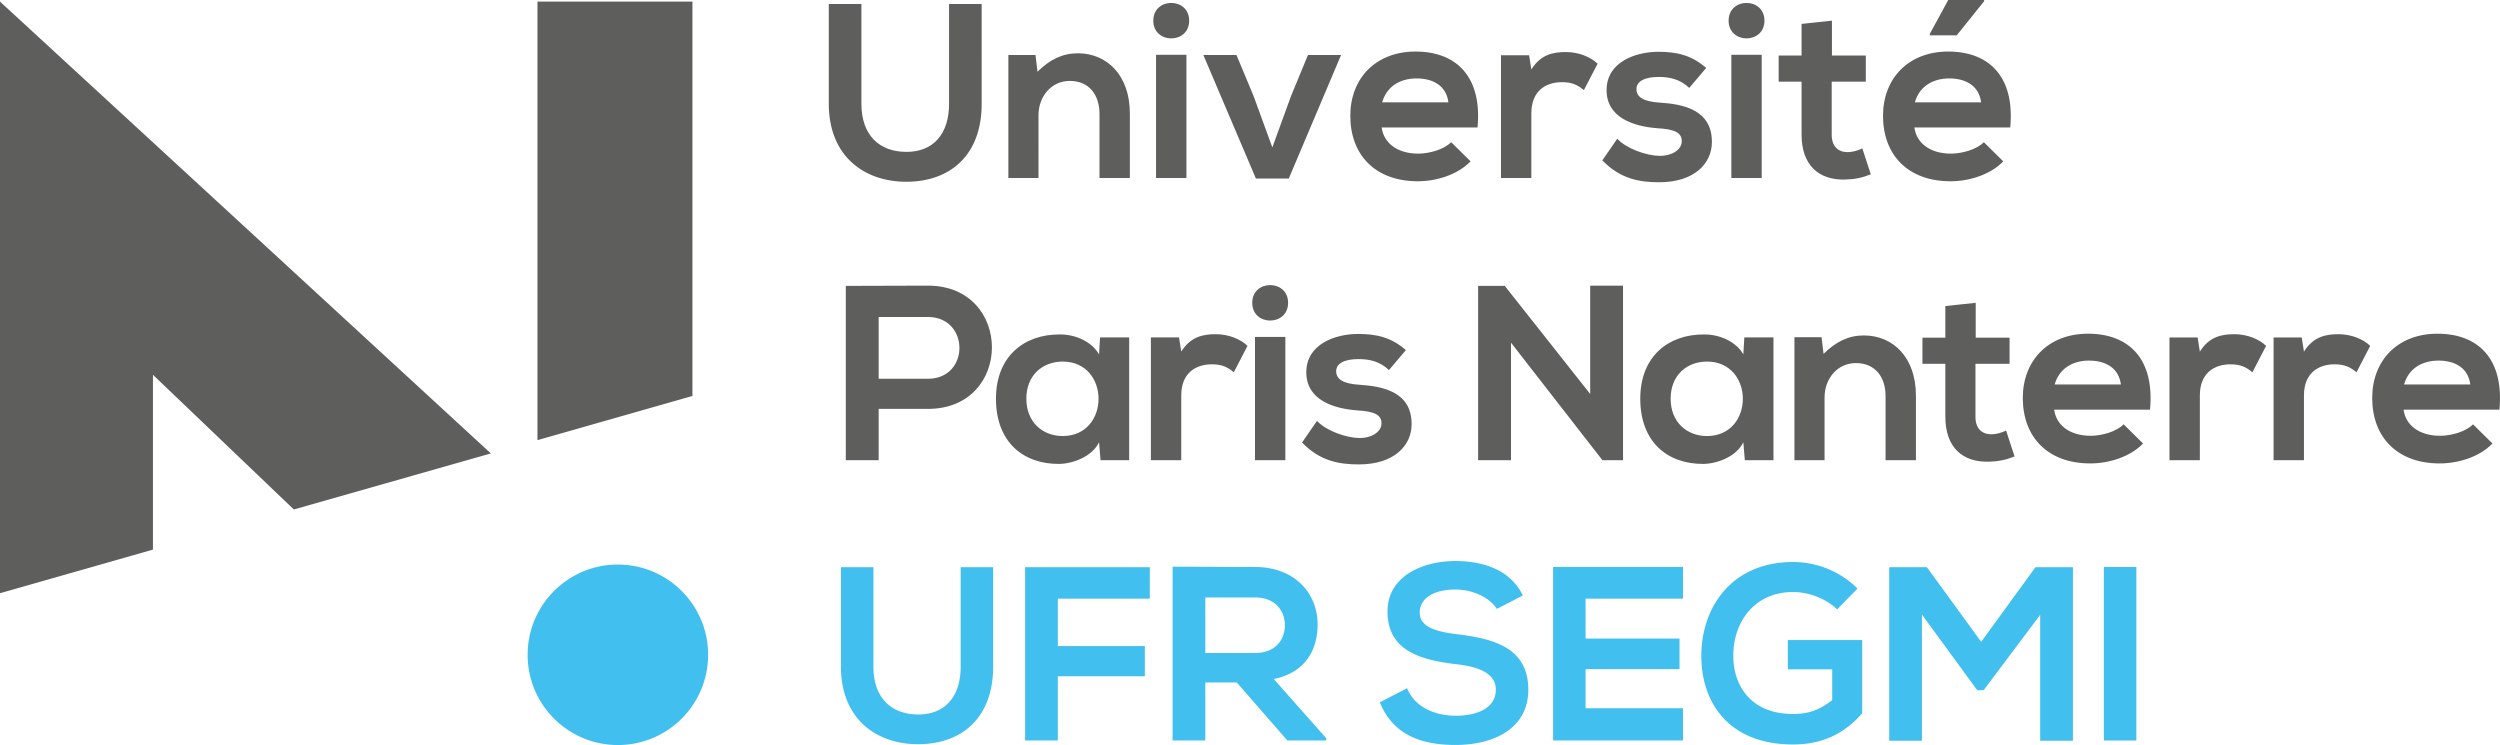
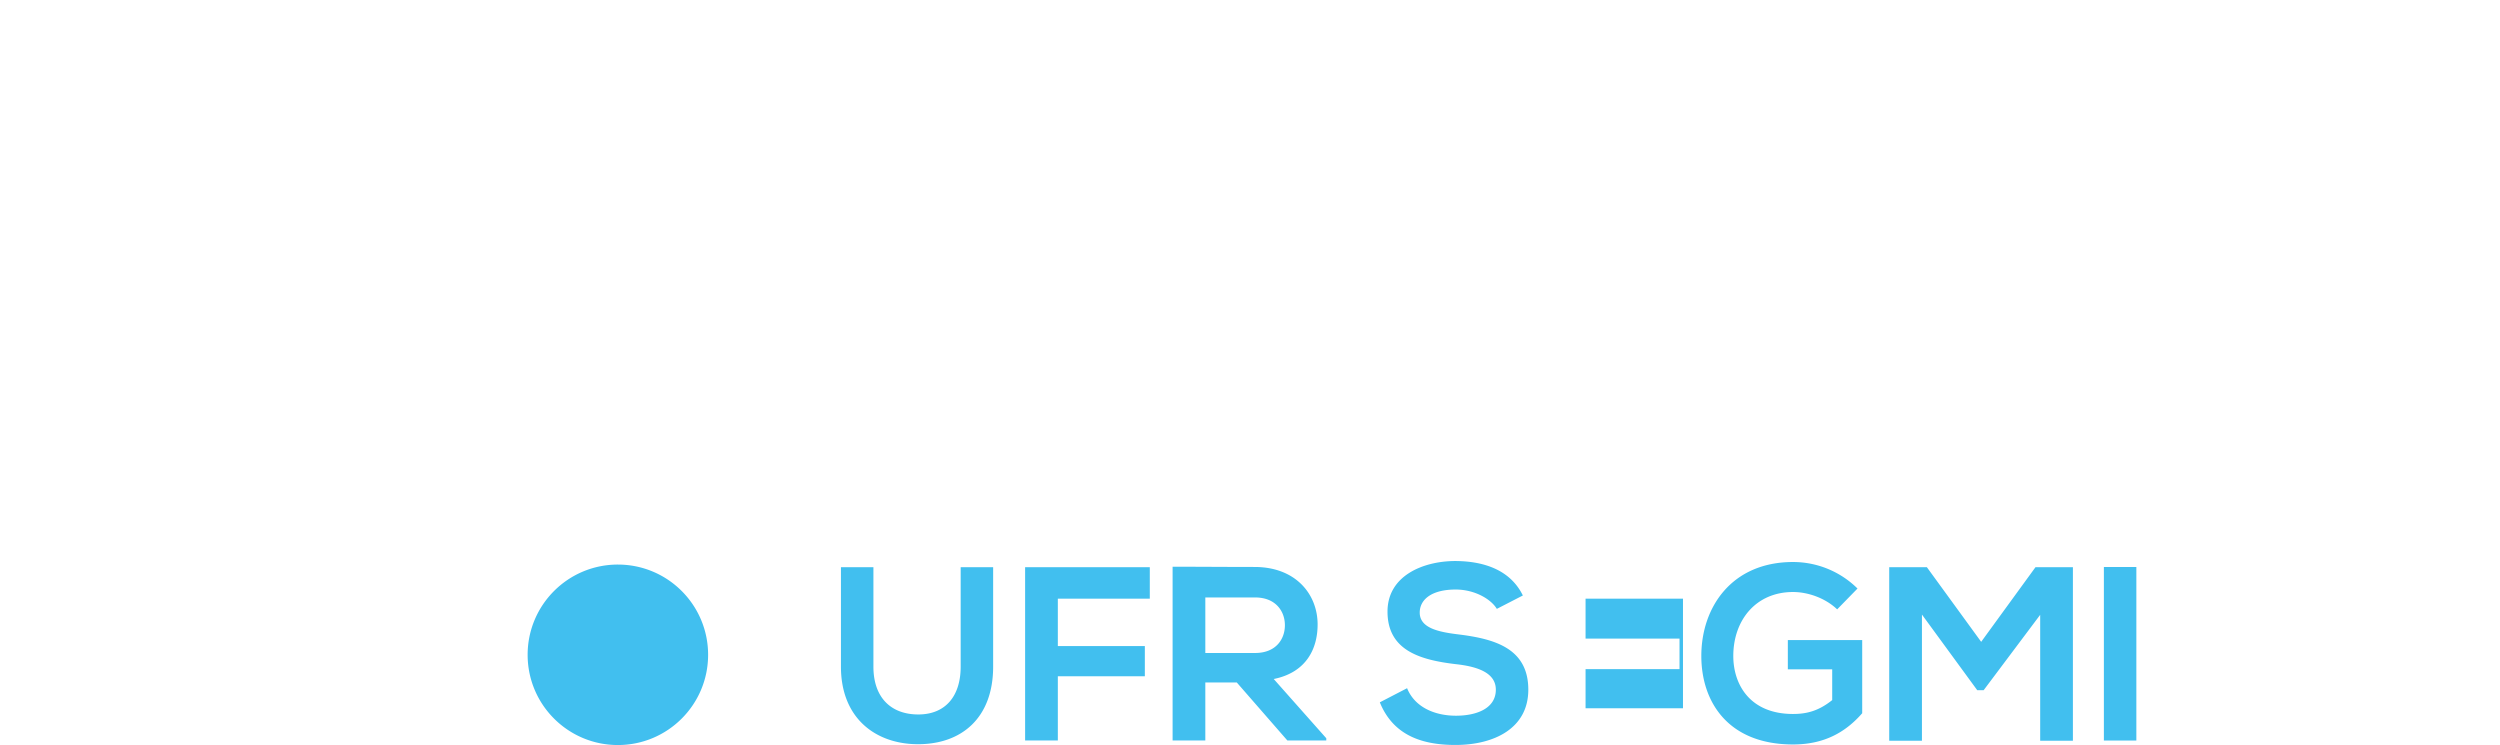
<svg xmlns="http://www.w3.org/2000/svg" width="805.332" height="240" viewBox="0 0 805.332 240">
-   <path d="M291.926 58.551c14.117 0 24.302-8.501 24.302-25.105V1.284h-10.506v32.162c0 9.624-4.972 15.48-13.715 15.48s-14.518-5.374-14.518-15.48V1.284H266.98v32.162c0 16.924 11.47 25.105 24.944 25.105zm55.279-41.388c-4.975 0-8.984 2.005-12.995 5.937l-.641-5.374h-8.742v39.622h9.704V37.135c0-6.015 4.09-11.069 10.106-11.069 6.256 0 9.545 4.573 9.545 10.588v20.695h9.785V36.574c0-12.432-7.459-19.411-16.763-19.411h.001zM372.4 57.348h9.787V17.644H372.4v39.704zm10.668-50.693c0-7.618-11.55-7.618-11.55 0 0 7.62 11.55 7.62 11.55 0zm38.265 11.071l-5.456 13.233-6.017 16.524-6.093-16.684-5.455-13.073h-10.667L404.57 57.51h10.588l16.845-39.783H421.333zm34.66-1.124c-12.833 0-21.015 8.662-21.015 20.694 0 12.673 8.103 21.094 21.736 21.094 6.016 0 12.833-2.085 17.004-6.416l-6.256-6.176c-2.245 2.326-6.98 3.689-10.589 3.689-6.897 0-11.147-3.528-11.79-8.42h30.882c1.524-16.284-6.737-24.465-19.973-24.465h.001zm-10.748 16.363c1.444-5.134 5.775-7.7 11.067-7.7 5.614 0 9.626 2.566 10.266 7.7h-21.333zm48.052 3.53c0-7.301 4.735-10.027 9.868-10.027 3.207 0 5.05.882 7.055 2.567l4.414-8.502c-2.165-2.166-6.096-3.77-10.187-3.77-4.01 0-8.102.722-11.15 5.614l-.72-4.572h-9.065v39.543h9.785V36.495zm41.319 13.714c-4.414-.08-10.829-2.405-13.638-5.534l-4.81 6.978c5.772 6.015 12.029 7.057 18.287 7.057 11.31 0 17.004-6.014 17.004-12.992 0-10.507-9.466-12.192-16.923-12.674-5.054-.32-7.381-1.764-7.381-4.331 0-2.485 2.565-3.93 7.221-3.93 3.768 0 6.975.883 9.785 3.53l5.452-6.417c-4.572-4.01-9.224-5.213-15.4-5.213-7.218 0-16.681 3.207-16.681 12.352 0 8.983 8.902 11.709 16.362 12.272 5.615.32 7.86 1.443 7.86 4.17 0 2.887-3.45 4.811-7.14 4.732h.002zm33.773-43.554c0-7.618-11.547-7.618-11.547 0 0 7.62 11.547 7.62 11.547 0zm-10.668 50.693h9.786V17.644h-9.786v39.704zm22.625-13.955c0 9.865 5.614 14.757 14.198 14.438 2.968-.08 5.292-.562 8.101-1.686l-2.729-8.341c-1.444.722-3.207 1.204-4.732 1.204-3.047 0-5.133-1.846-5.133-5.615V26.307h10.988v-8.422H590.13V6.655l-9.785 1.044v10.186h-7.378v8.422h7.378v17.086zm47.969 14.998c6.017 0 12.833-2.085 17.003-6.416l-6.255-6.176c-2.245 2.326-6.975 3.689-10.588 3.689-6.897 0-11.147-3.528-11.788-8.42h30.879c1.524-16.284-6.736-24.465-19.972-24.465-12.833 0-21.014 8.662-21.014 20.694 0 12.673 8.101 21.094 21.735 21.094zm-.401-33.126c5.614 0 9.625 2.567 10.266 7.701h-21.333c1.443-5.134 5.773-7.7 11.067-7.7zM639.143.401V0h-11.549l-5.937 10.907v.482h8.664L639.143.4zM298.926 92.012c-8.822 0-17.645.08-26.468.08v56.147h10.588v-16.522h15.88c27.512 0 27.431-39.705 0-39.705zm0 29.998h-15.88v-19.893h15.88c13.475 0 13.555 19.893 0 19.893zm55.114-7.861c-2.245-3.93-7.298-6.417-12.592-6.417-11.55-.08-20.614 7.06-20.614 20.695 0 13.876 8.664 21.094 20.373 21.015 4.413-.08 10.589-2.325 12.833-6.977l.48 5.774h9.226v-39.544h-9.384l-.322 5.454zm-11.71 26.31c-6.495 0-11.71-4.492-11.71-12.032s5.215-11.952 11.71-11.952c15.4 0 15.4 23.985 0 23.985zm38.19-27.191l-.72-4.573h-9.065v39.544h9.786v-20.855c0-7.3 4.732-10.026 9.865-10.026 3.209 0 5.054.882 7.06 2.567l4.41-8.502c-2.167-2.167-6.096-3.77-10.187-3.77-4.01 0-8.102.721-11.148 5.615zm22.868-15.722c0 7.62 11.552 7.62 11.552 0s-11.552-7.62-11.552 0zm.883 50.693h9.785v-39.705h-9.785v39.705zm33.532-24.305c-5.053-.32-7.38-1.764-7.38-4.331 0-2.486 2.566-3.93 7.218-3.93 3.772 0 6.979.883 9.788 3.53l5.452-6.417c-4.572-4.01-9.224-5.213-15.4-5.213-7.218 0-16.681 3.208-16.681 12.352 0 8.983 8.902 11.71 16.363 12.274 5.612.318 7.859 1.44 7.859 4.17 0 2.886-3.45 4.811-7.139 4.732-4.412-.08-10.828-2.408-13.637-5.536l-4.81 6.98c5.773 6.013 12.029 7.055 18.288 7.055 11.308 0 17.004-6.013 17.004-12.992 0-10.505-9.467-12.192-16.925-12.674zm74.446 2.968l-27.513-34.81h-8.583v56.147h10.589v-37.86l29.514 37.94v-.08h6.578V92.014H512.25v34.89-.002zm49.34-12.753c-2.248-3.93-7.299-6.417-12.594-6.417-11.548-.08-20.613 7.06-20.613 20.695 0 13.876 8.663 21.094 20.374 21.015 4.41-.08 10.585-2.325 12.833-6.977l.48 5.774h9.225v-39.544h-9.387l-.318 5.454zm-11.711 26.31c-6.498 0-11.71-4.492-11.71-12.032s5.212-11.952 11.71-11.952c15.4 0 15.4 23.985 0 23.985zm50.541-32.406c-4.97 0-8.98 2.005-12.991 5.937l-.642-5.374h-8.74v39.623h9.704v-20.213c0-6.016 4.091-11.07 10.104-11.07 6.26 0 9.547 4.573 9.547 10.588v20.694h9.785v-20.774c0-12.431-7.462-19.411-16.766-19.411zm41.077 31.845c-3.049 0-5.133-1.846-5.133-5.615v-17.087h10.987v-8.42h-10.908V97.546l-9.785 1.043v10.186h-7.378v8.422h7.378v17.087c0 9.865 5.615 14.755 14.198 14.436 2.966-.08 5.293-.56 8.098-1.686l-2.726-8.341c-1.444.724-3.207 1.205-4.731 1.205zm31.127-32.406c-12.833 0-21.013 8.662-21.013 20.695 0 12.671 8.101 21.096 21.735 21.096 6.016 0 12.832-2.086 17.003-6.42l-6.255-6.176c-2.245 2.328-6.98 3.69-10.59 3.69-6.896 0-11.146-3.526-11.79-8.42h30.883c1.523-16.284-6.738-24.465-19.973-24.465zm-10.747 16.365c1.444-5.133 5.774-7.7 11.067-7.7 5.615 0 9.625 2.567 10.266 7.7h-21.333zm46.77-10.587l-.72-4.573h-9.065v39.544h9.786v-20.855c0-7.3 4.734-10.026 9.867-10.026 3.207 0 5.05.882 7.055 2.567l4.414-8.502c-2.165-2.167-6.097-3.77-10.187-3.77-4.011 0-8.102.721-11.15 5.615zm33.536 0l-.722-4.573h-9.064v39.544h9.786v-20.855c0-7.3 4.734-10.026 9.867-10.026 3.207 0 5.051.882 7.056 2.567l4.413-8.502c-2.165-2.167-6.096-3.77-10.187-3.77-4.01 0-8.101.721-11.149 5.615zm42.998-5.776c-12.833 0-21.015 8.662-21.015 20.695 0 12.671 8.102 21.096 21.735 21.096 6.017 0 12.834-2.086 17.004-6.42l-6.256-6.176c-2.245 2.328-6.979 3.69-10.589 3.69-6.895 0-11.146-3.526-11.79-8.42h30.882c1.525-16.284-6.736-24.465-19.971-24.465zm-10.749 16.363c1.446-5.133 5.775-7.7 11.067-7.7 5.615 0 9.626 2.567 10.267 7.7h-21.334zm-601.294 17.928l49.92-14.235V.514h-49.92v141.272zM0 191.087l49.267-14.04v-56.319l45.382 43.39 63.47-18.054L0 .514v190.573z" fill="#5e5e5d" />
-   <path d="M199.038 181.864c-16.055 0-29.069 13.015-29.069 29.068S182.984 240 199.038 240s29.067-13.014 29.067-29.068-13.014-29.068-29.067-29.068zm110.426 32.876c0 9.582-4.952 15.412-13.656 15.412s-14.453-5.35-14.453-15.412v-32.021h-10.46v32.021c0 16.849 11.418 24.994 24.833 24.994 14.055 0 24.196-8.464 24.196-24.994v-32.021h-10.46v32.021zm20.76 23.796h10.54v-20.682h28.028v-9.742h-28.029V192.86h29.626v-10.141h-40.166v55.817zm94.224-37.371c0-9.663-6.948-18.446-20.124-18.526-8.863 0-17.726-.08-26.59-.08v55.977h10.54v-18.685h10.14l16.292 18.685h12.537v-.718l-16.93-19.085c10.621-2.156 14.135-9.902 14.135-17.568zm-36.174 9.183V192.46h16.05c6.629 0 9.583 4.472 9.583 8.944s-2.875 8.943-9.583 8.943h-16.05zm81.527-5.989c-6.708-.798-12.457-2.156-12.457-7.027 0-4.152 3.753-7.427 11.578-7.427 6.069 0 11.34 3.035 13.256 6.23l8.385-4.313c-4.233-8.624-13.256-11.1-21.96-11.1-10.301.08-21.64 4.792-21.64 16.29 0 12.537 10.54 15.572 21.96 16.93 7.425.798 12.935 2.954 12.935 8.224 0 6.069-6.228 8.385-12.855 8.385-6.789 0-13.257-2.715-15.732-8.863l-8.784 4.551c4.152 10.222 12.937 13.735 24.355 13.735 12.458 0 23.477-5.35 23.477-17.808 0-13.335-10.86-16.37-22.518-17.807zm30.501 34.177h41.843v-10.38h-31.382v-12.617h30.265v-9.822h-30.265V192.86h31.382v-10.221h-41.843v55.897zm75.62-22.917h14.293v9.901c-4.392 3.513-8.225 4.472-12.617 4.472-13.894 0-19.245-9.502-19.245-18.685 0-11.5 7.267-20.603 19.245-20.603 4.87 0 10.46 1.996 14.214 5.59l6.548-6.708a29.524 29.524 0 0 0-20.762-8.544c-19.724 0-29.546 14.534-29.546 30.265 0 14.693 8.545 28.507 29.546 28.507 9.822 0 16.77-3.753 22.28-10.061v-23.557H575.92v9.423zm62.282-8.864l-17.488-24.036H608.58v55.898h10.54V197.97l17.807 24.356h2.077l18.206-24.275v40.566h10.541v-55.898h-12.058l-17.488 24.036zm39.526-24.116v55.897h10.46V182.64h-10.46z" fill="#41bfef" />
+   <path d="M199.038 181.864c-16.055 0-29.069 13.015-29.069 29.068S182.984 240 199.038 240s29.067-13.014 29.067-29.068-13.014-29.068-29.067-29.068zm110.426 32.876c0 9.582-4.952 15.412-13.656 15.412s-14.453-5.35-14.453-15.412v-32.021h-10.46v32.021c0 16.849 11.418 24.994 24.833 24.994 14.055 0 24.196-8.464 24.196-24.994v-32.021h-10.46v32.021zm20.76 23.796h10.54v-20.682h28.028v-9.742h-28.029V192.86h29.626v-10.141h-40.166v55.817zm94.224-37.371c0-9.663-6.948-18.446-20.124-18.526-8.863 0-17.726-.08-26.59-.08v55.977h10.54v-18.685h10.14l16.292 18.685h12.537v-.718l-16.93-19.085c10.621-2.156 14.135-9.902 14.135-17.568zm-36.174 9.183V192.46h16.05c6.629 0 9.583 4.472 9.583 8.944s-2.875 8.943-9.583 8.943h-16.05zm81.527-5.989c-6.708-.798-12.457-2.156-12.457-7.027 0-4.152 3.753-7.427 11.578-7.427 6.069 0 11.34 3.035 13.256 6.23l8.385-4.313c-4.233-8.624-13.256-11.1-21.96-11.1-10.301.08-21.64 4.792-21.64 16.29 0 12.537 10.54 15.572 21.96 16.93 7.425.798 12.935 2.954 12.935 8.224 0 6.069-6.228 8.385-12.855 8.385-6.789 0-13.257-2.715-15.732-8.863l-8.784 4.551c4.152 10.222 12.937 13.735 24.355 13.735 12.458 0 23.477-5.35 23.477-17.808 0-13.335-10.86-16.37-22.518-17.807zm30.501 34.177h41.843v-10.38h-31.382v-12.617h30.265v-9.822h-30.265V192.86h31.382v-10.221v55.897zm75.62-22.917h14.293v9.901c-4.392 3.513-8.225 4.472-12.617 4.472-13.894 0-19.245-9.502-19.245-18.685 0-11.5 7.267-20.603 19.245-20.603 4.87 0 10.46 1.996 14.214 5.59l6.548-6.708a29.524 29.524 0 0 0-20.762-8.544c-19.724 0-29.546 14.534-29.546 30.265 0 14.693 8.545 28.507 29.546 28.507 9.822 0 16.77-3.753 22.28-10.061v-23.557H575.92v9.423zm62.282-8.864l-17.488-24.036H608.58v55.898h10.54V197.97l17.807 24.356h2.077l18.206-24.275v40.566h10.541v-55.898h-12.058l-17.488 24.036zm39.526-24.116v55.897h10.46V182.64h-10.46z" fill="#41bfef" />
</svg>